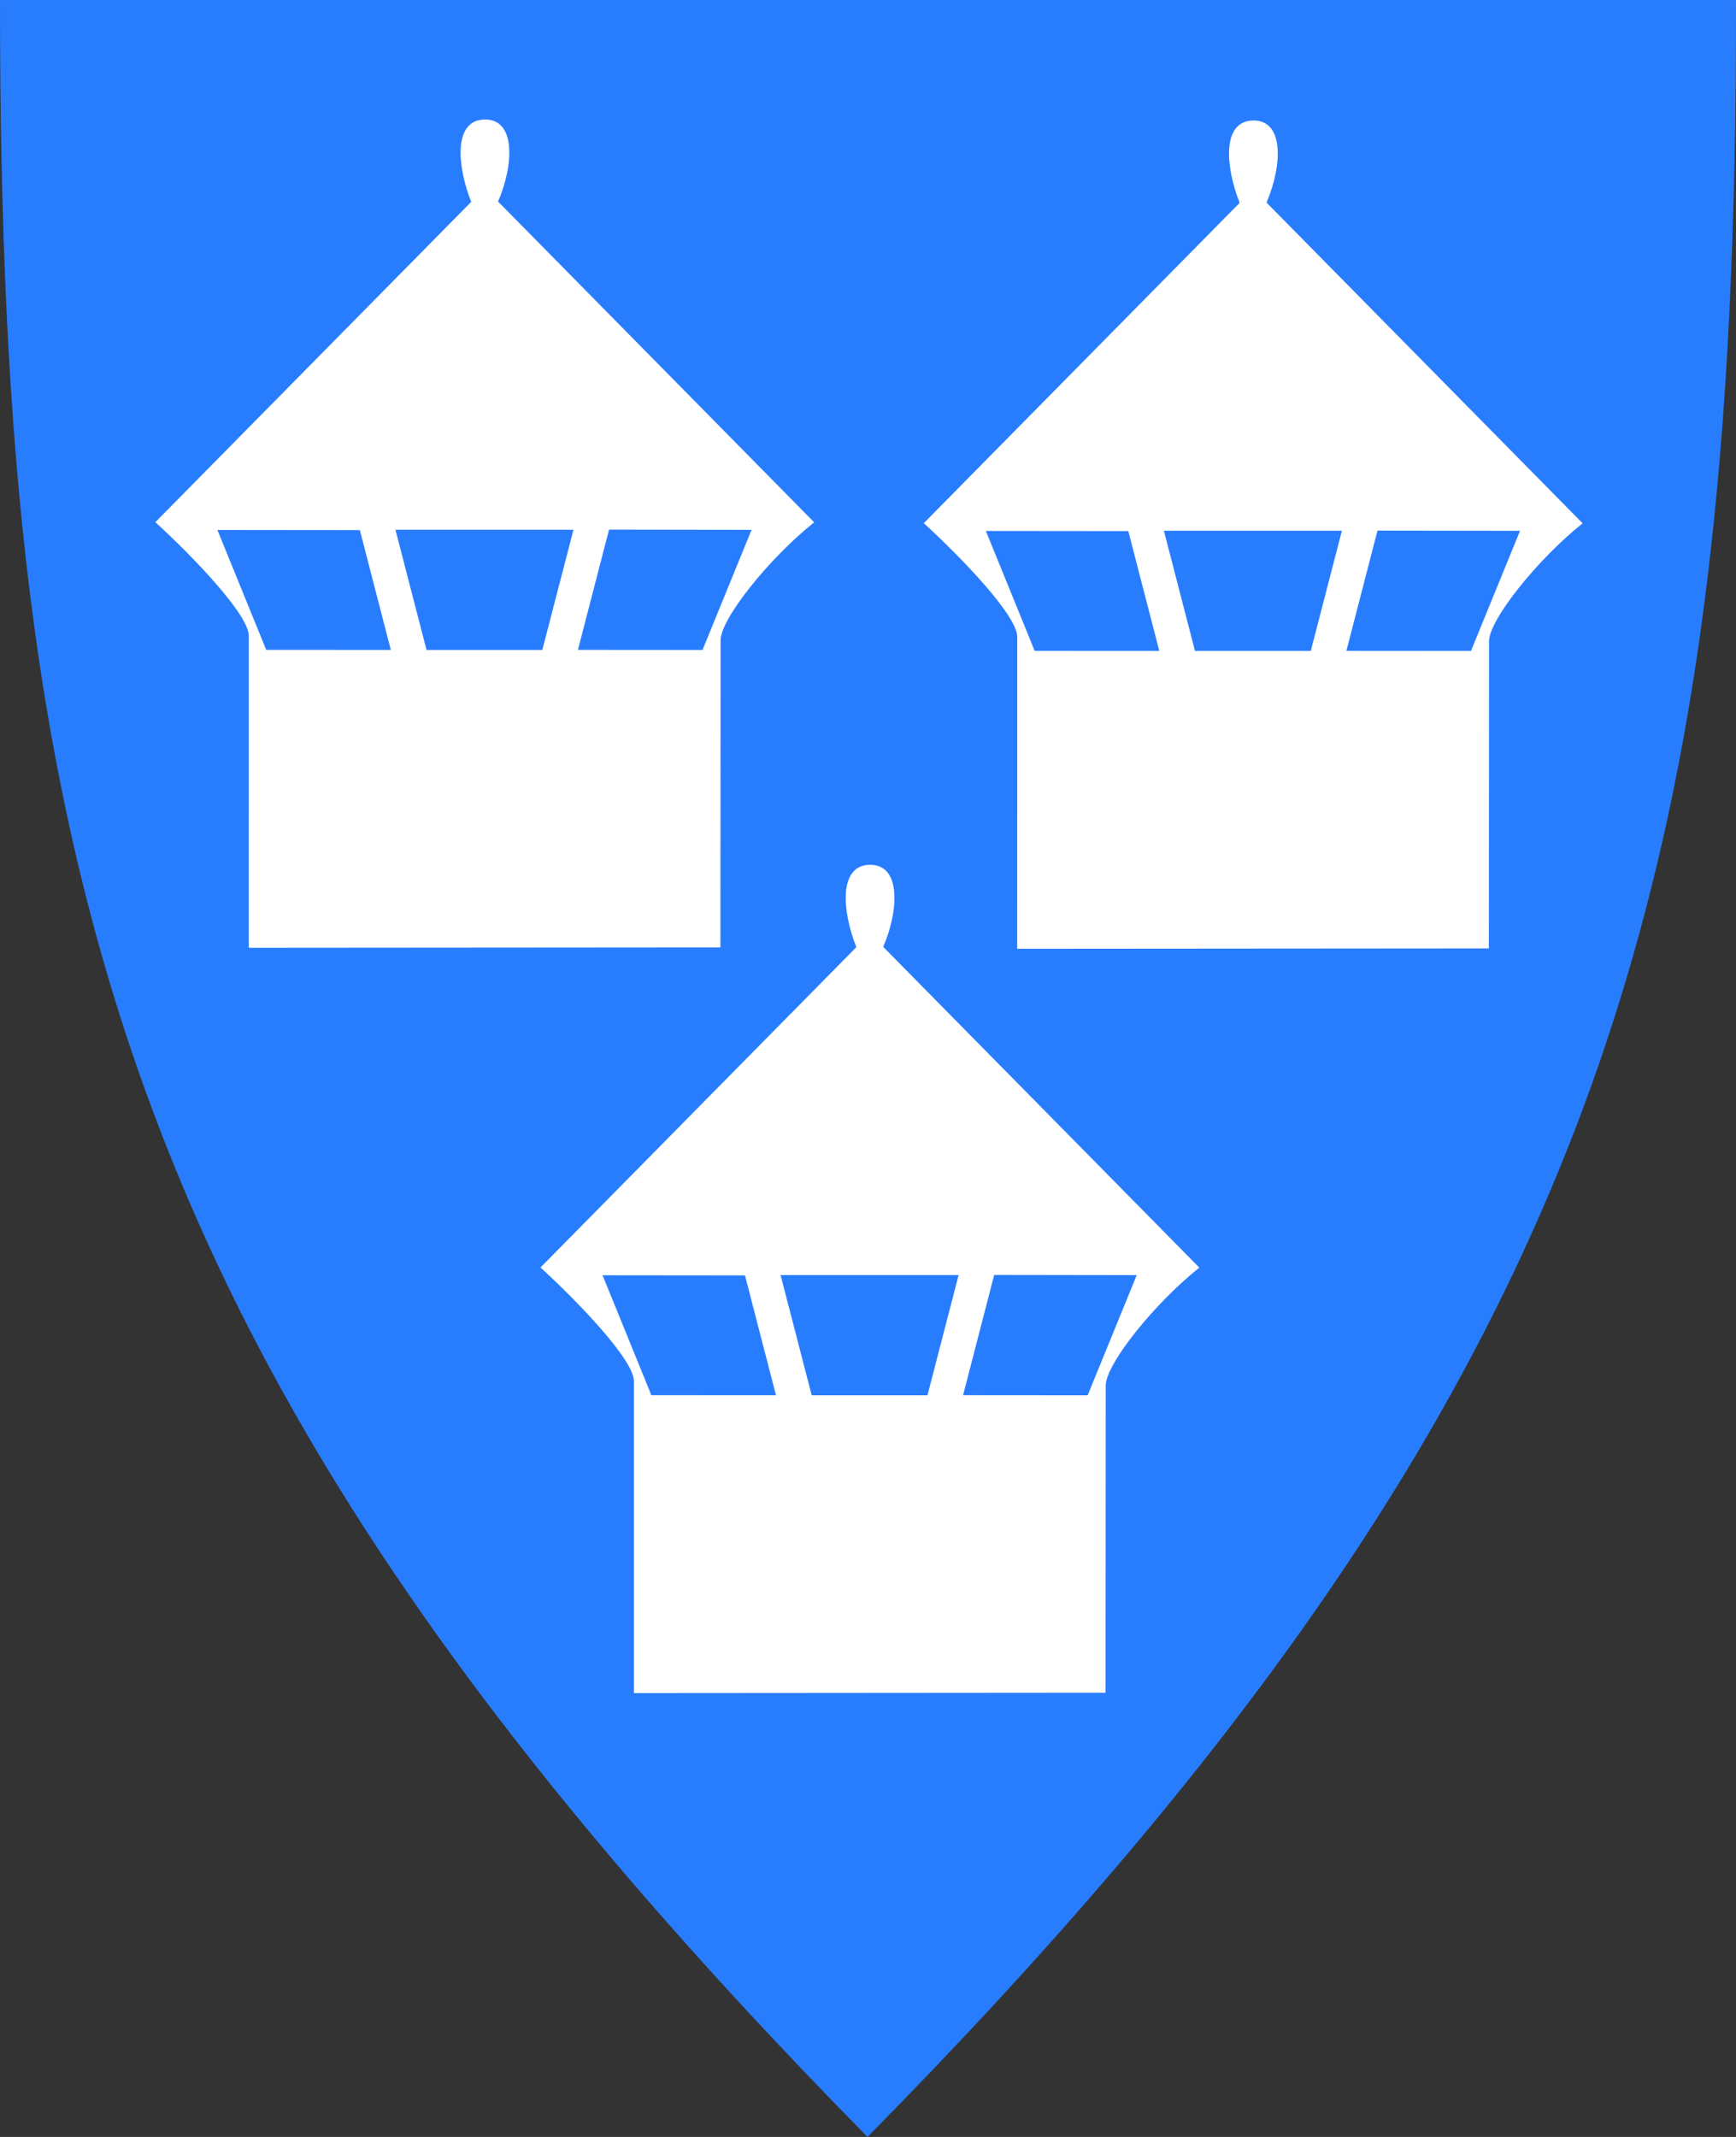
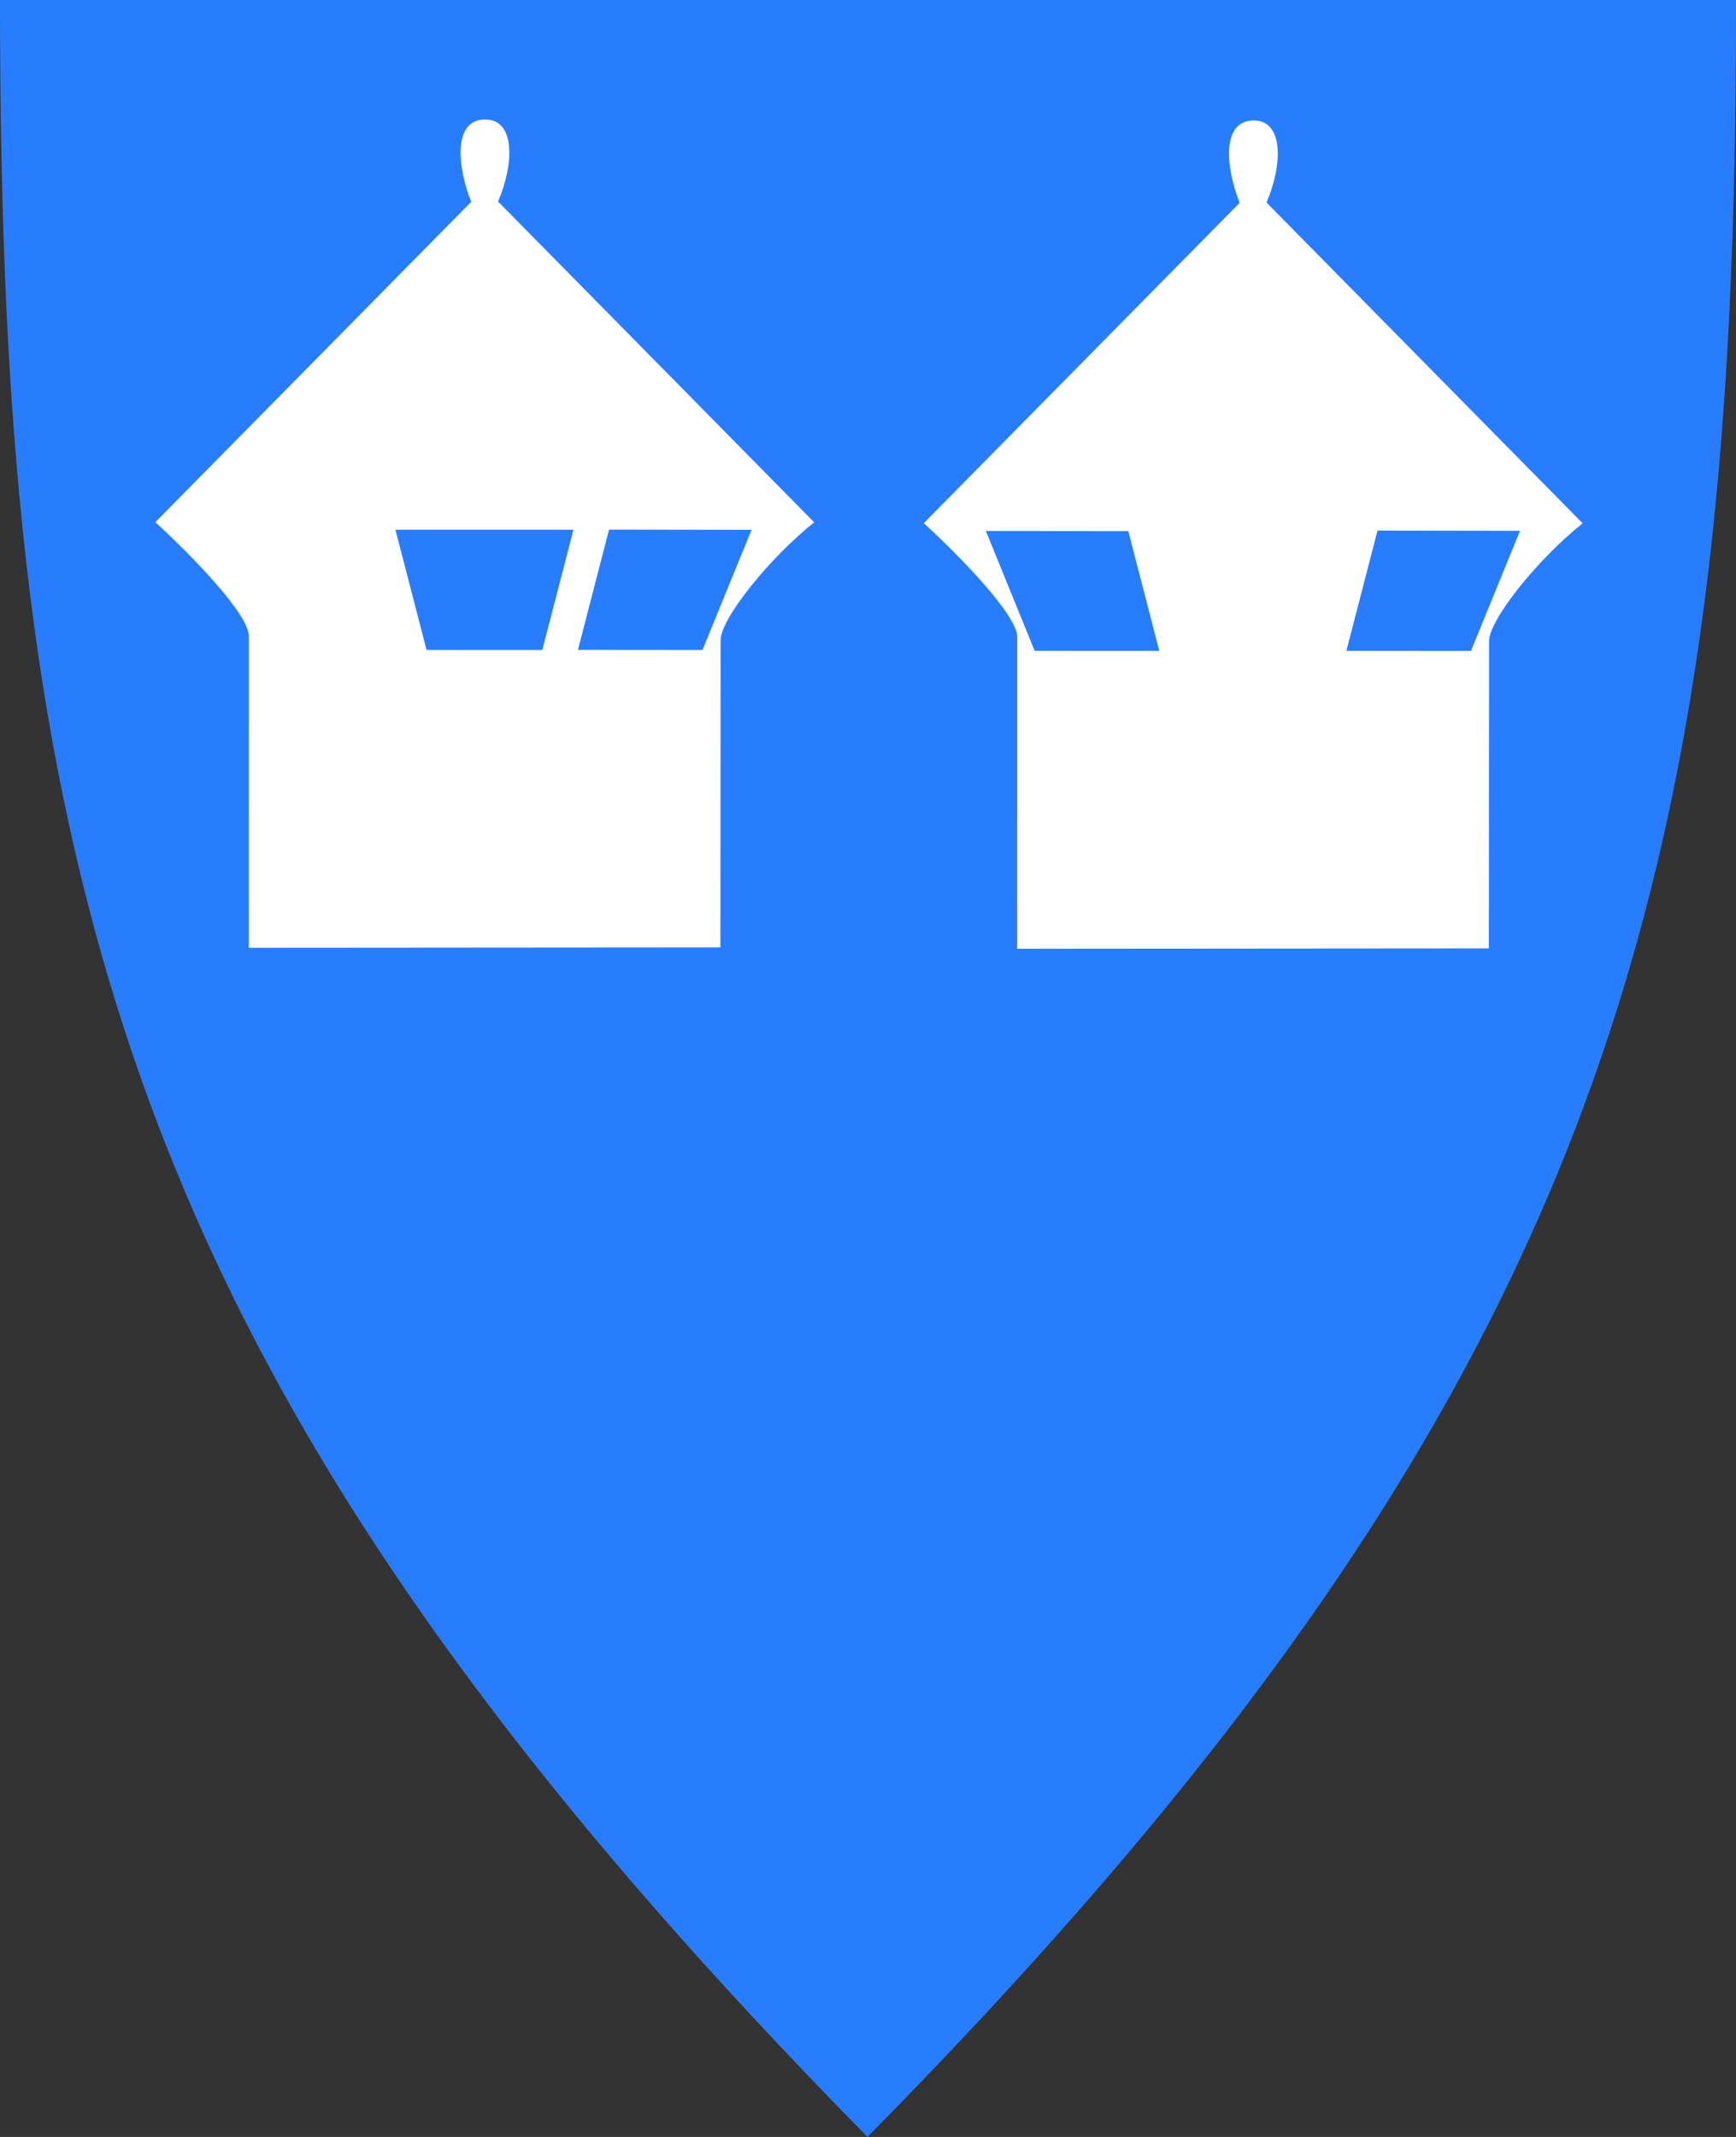
<svg xmlns="http://www.w3.org/2000/svg" version="1.1" width="390" height="480" id="svg4228">
  <rect width="100%" height="100%" fill="#333333" stroke="none" />
  <defs id="defs4232" />
  <path d="M 0,0 C 130,0 260,0 390,0 390.167,197.09 361.658,310.96 194.888,479.998 26.815,309.2 0.019,196.879 0,0 z" id="path4240" style="fill:#287dff;fill-opacity:1;stroke:none" />
  <path d="m 161.841,212.811 0.043,-69.003 c 0.025,-4.851 10.96,-18.473 21.023,-26.484 L 111.892,45.277 c 3.532,-8.226 4.037,-18.417 -2.906,-18.438 -7.386,0.021 -6.185,10.87 -3.125,18.5 L 34.9,117.292 c 8.646,7.907 21.027,20.849 20.992,25.547 l -0.004,70.051 105.953,-0.08 z" id="path2839" style="fill:#ffffff;stroke:none" />
-   <path d="m 80.842,119.07 6.96,26.917 -27.998,-0.016 -10.964,-26.933 32.002,0.032 z" id="path2876" style="fill:#287dff;fill-opacity:1;stroke:none" />
  <path d="m 88.835,118.991 39.995,0 -6.995,27.005 -26.011,0 -6.989,-27.005 z" id="path2878" style="fill:#287dff;fill-opacity:1;stroke:none" />
  <path d="m 168.845,119.008 -11.022,26.988 -27.988,-0.022 6.989,-27.011 32.022,0.045 z" id="path2880" style="fill:#287dff;fill-opacity:1;stroke:none" />
  <path d="m 334.477,213.033 0.043,-69.003 c 0.025,-4.851 10.96,-18.473 21.023,-26.484 L 284.528,45.498 c 3.532,-8.226 4.037,-18.417 -2.906,-18.438 -7.386,0.021 -6.185,10.87 -3.125,18.5 l -70.961,71.953 c 8.646,7.907 21.027,20.849 20.992,25.547 l -0.004,70.051 105.953,-0.08 z" id="path2839-1" style="fill:#ffffff;stroke:none" />
  <path d="m 260.438,146.209 -27.998,-0.016 -10.964,-26.933 32.002,0.032 6.96,26.917 z" id="path2876-7" style="fill:#287dff;fill-opacity:1;stroke:none" />
-   <path d="m 261.471,119.213 39.995,0 -6.995,27.005 -26.011,0 -6.989,-27.005 z" id="path2878-4" style="fill:#287dff;fill-opacity:1;stroke:none" />
  <path d="m 330.459,146.218 -27.988,-0.022 6.989,-27.011 32.022,0.045 -11.022,26.988 z" id="path2880-0" style="fill:#287dff;fill-opacity:1;stroke:none" />
-   <path d="m 248.366,380.221 0.043,-69.003 c 0.025,-4.851 10.96,-18.473 21.023,-26.484 l -71.016,-72.047 c 3.532,-8.226 4.037,-18.417 -2.906,-18.438 -7.386,0.021 -6.185,10.87 -3.125,18.5 l -70.961,71.953 c 8.646,7.907 21.027,20.849 20.992,25.547 l -0.004,70.051 105.953,-0.08 z" id="path2839-4" style="fill:#ffffff;stroke:none" />
-   <path d="m 135.365,286.449 32.002,0.032 6.96,26.917 -27.998,-0.016 -10.964,-26.933 z" id="path2876-8" style="fill:#287dff;fill-opacity:1;stroke:none" />
-   <path d="m 175.36,286.401 39.995,0 -6.995,27.005 -26.011,0 -6.989,-27.005 z" id="path2878-8" style="fill:#287dff;fill-opacity:1;stroke:none" />
  <path d="m 244.347,313.407 -27.988,-0.022 6.989,-27.011 32.022,0.045 -11.022,26.988 z" id="path2880-2" style="fill:#287dff;fill-opacity:1;stroke:none" />
</svg>